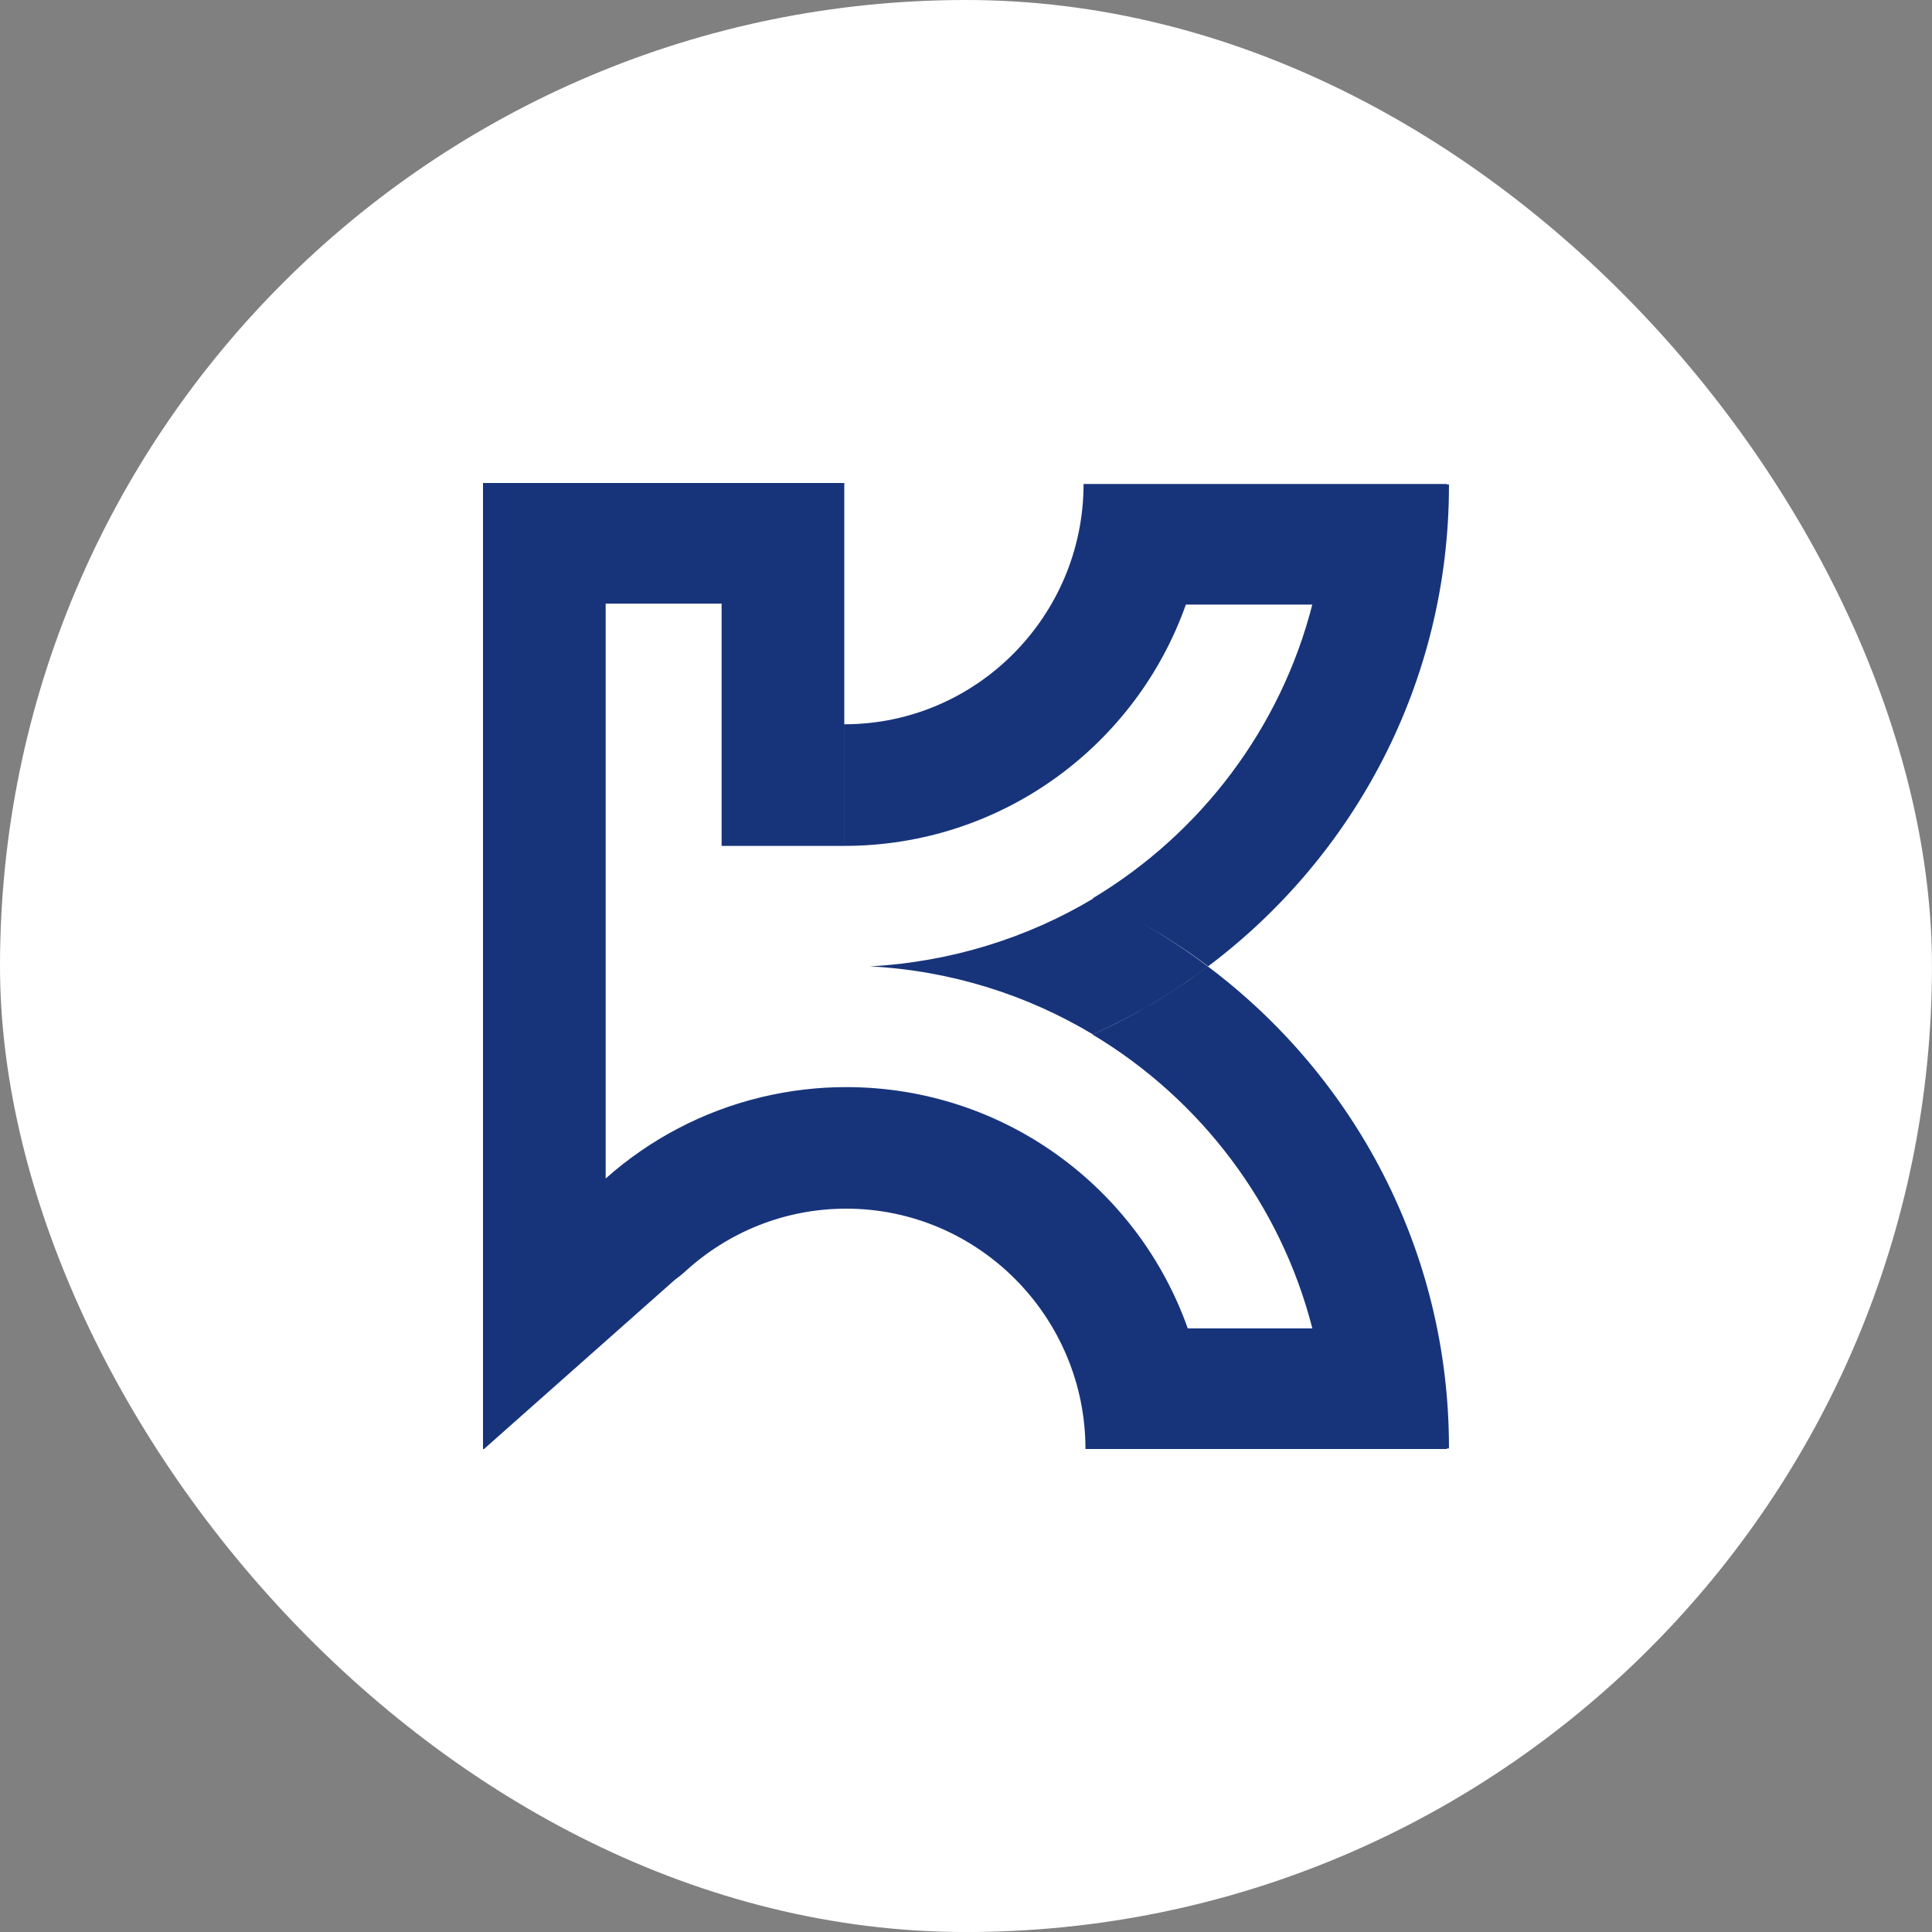
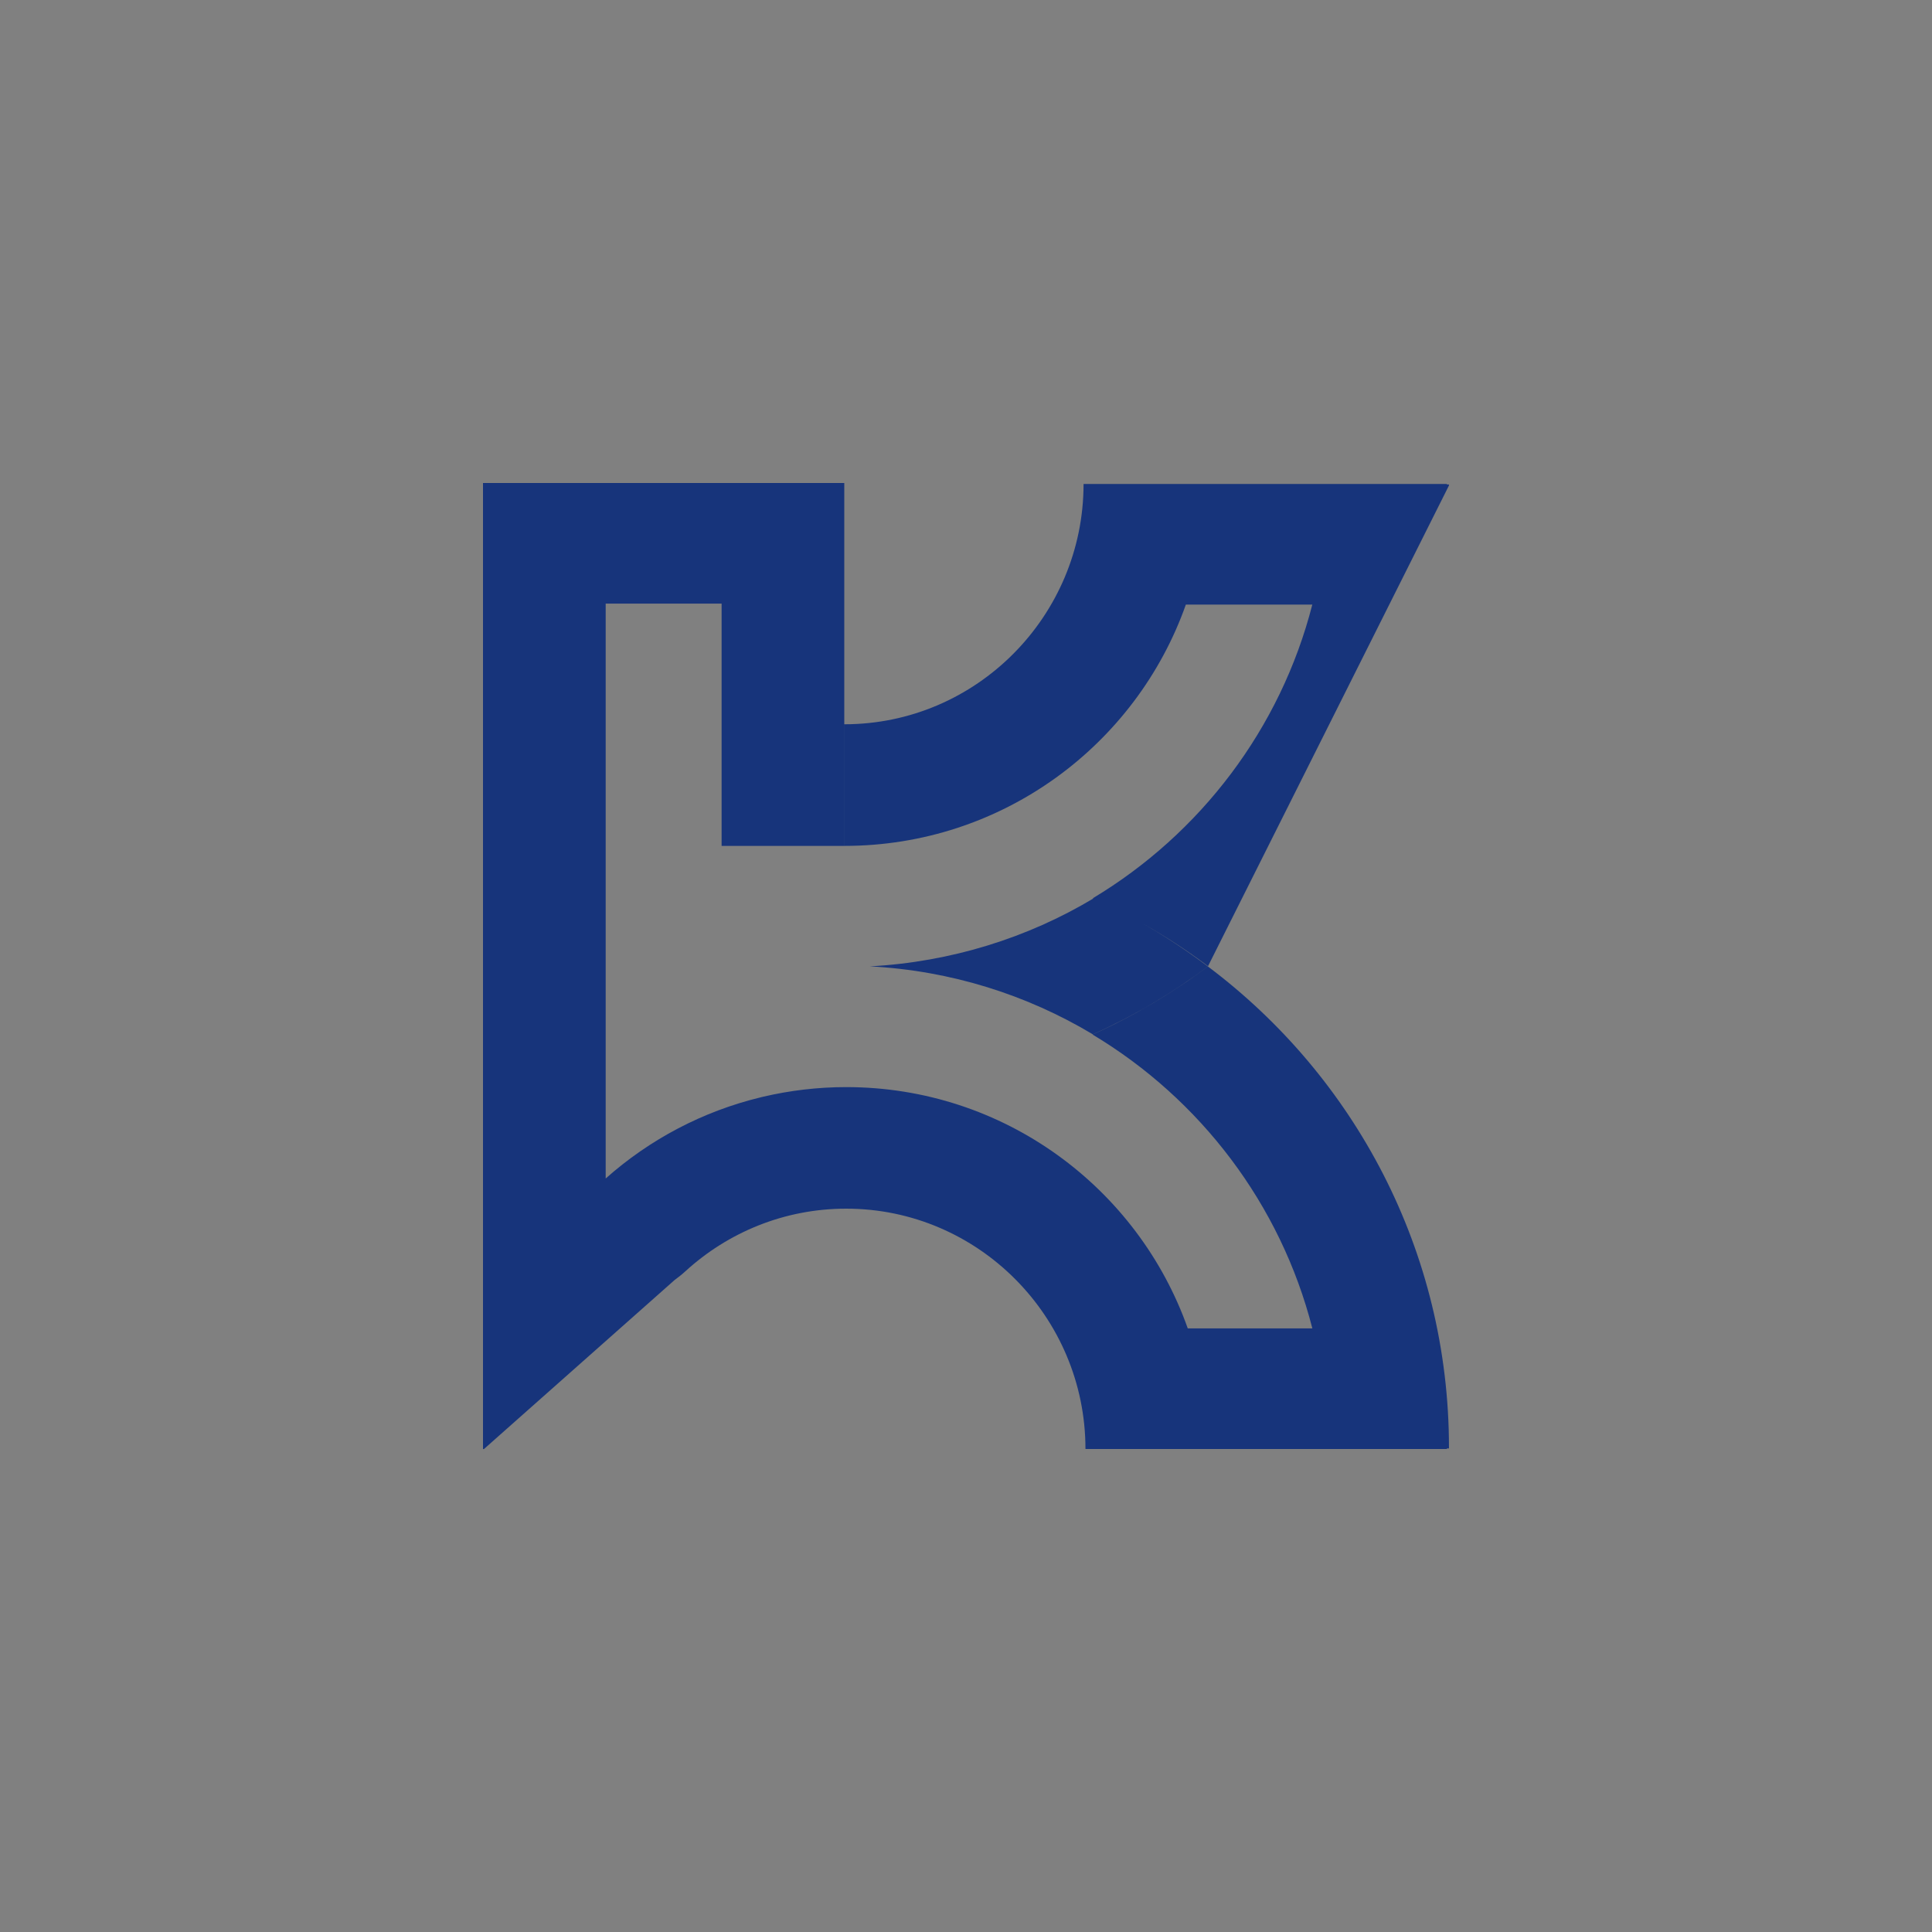
<svg xmlns="http://www.w3.org/2000/svg" width="60" height="60" viewBox="0 0 60 60" fill="none">
  <rect x="0" y="0" width="60" height="60" fill="#808080" stroke="none" />
-   <rect width="59.999" height="60.001" rx="30" fill="white" />
-   <path d="M26.22 26.27H22.41V18.746H18.81V36.599C20.167 35.393 21.817 34.512 23.642 34.074C23.658 34.07 23.674 34.066 23.69 34.062L23.691 34.062C24.523 33.867 25.389 33.761 26.279 33.761C31.178 33.761 35.342 36.889 36.887 41.254H40.756C39.769 37.395 37.274 34.132 33.931 32.129C35.207 31.555 36.407 30.844 37.513 30.015C42.06 33.428 44.999 38.849 44.999 44.952V44.982H44.928L44.94 45H33.72V44.999H33.71C33.71 40.899 30.383 37.536 26.279 37.536C24.357 37.536 22.604 38.275 21.285 39.481C21.184 39.574 21.07 39.664 20.947 39.755L15.03 45.001H15V15H26.22V26.27ZM44.93 15.047H44.999V15.077C44.999 21.181 42.06 26.601 37.513 30.015L37.512 30.014C37.514 30.012 37.517 30.01 37.52 30.008C36.851 29.506 36.147 29.048 35.413 28.637C36.143 29.049 36.84 29.509 37.512 30.014C36.409 30.841 35.211 31.55 33.938 32.122C31.896 30.898 29.537 30.144 27.013 30.011C29.532 29.877 31.917 29.124 33.957 27.902C33.955 27.902 33.954 27.9 33.952 27.899C33.943 27.899 33.93 27.9 33.929 27.899C33.932 27.898 33.935 27.895 33.938 27.894L33.94 27.895C37.278 25.891 39.768 22.631 40.755 18.776H36.828C35.284 23.141 31.119 26.27 26.221 26.27V22.493C30.325 22.493 33.651 19.13 33.651 15.03H44.94L44.93 15.047Z" fill="#17347B" />
+   <path d="M26.22 26.27H22.41V18.746H18.81V36.599C20.167 35.393 21.817 34.512 23.642 34.074C23.658 34.07 23.674 34.066 23.69 34.062L23.691 34.062C24.523 33.867 25.389 33.761 26.279 33.761C31.178 33.761 35.342 36.889 36.887 41.254H40.756C39.769 37.395 37.274 34.132 33.931 32.129C35.207 31.555 36.407 30.844 37.513 30.015C42.06 33.428 44.999 38.849 44.999 44.952V44.982H44.928L44.94 45H33.72V44.999H33.71C33.71 40.899 30.383 37.536 26.279 37.536C24.357 37.536 22.604 38.275 21.285 39.481C21.184 39.574 21.07 39.664 20.947 39.755L15.03 45.001H15V15H26.22V26.27ZM44.93 15.047H44.999V15.077L37.512 30.014C37.514 30.012 37.517 30.01 37.52 30.008C36.851 29.506 36.147 29.048 35.413 28.637C36.143 29.049 36.84 29.509 37.512 30.014C36.409 30.841 35.211 31.55 33.938 32.122C31.896 30.898 29.537 30.144 27.013 30.011C29.532 29.877 31.917 29.124 33.957 27.902C33.955 27.902 33.954 27.9 33.952 27.899C33.943 27.899 33.93 27.9 33.929 27.899C33.932 27.898 33.935 27.895 33.938 27.894L33.94 27.895C37.278 25.891 39.768 22.631 40.755 18.776H36.828C35.284 23.141 31.119 26.27 26.221 26.27V22.493C30.325 22.493 33.651 19.13 33.651 15.03H44.94L44.93 15.047Z" fill="#17347B" />
</svg>